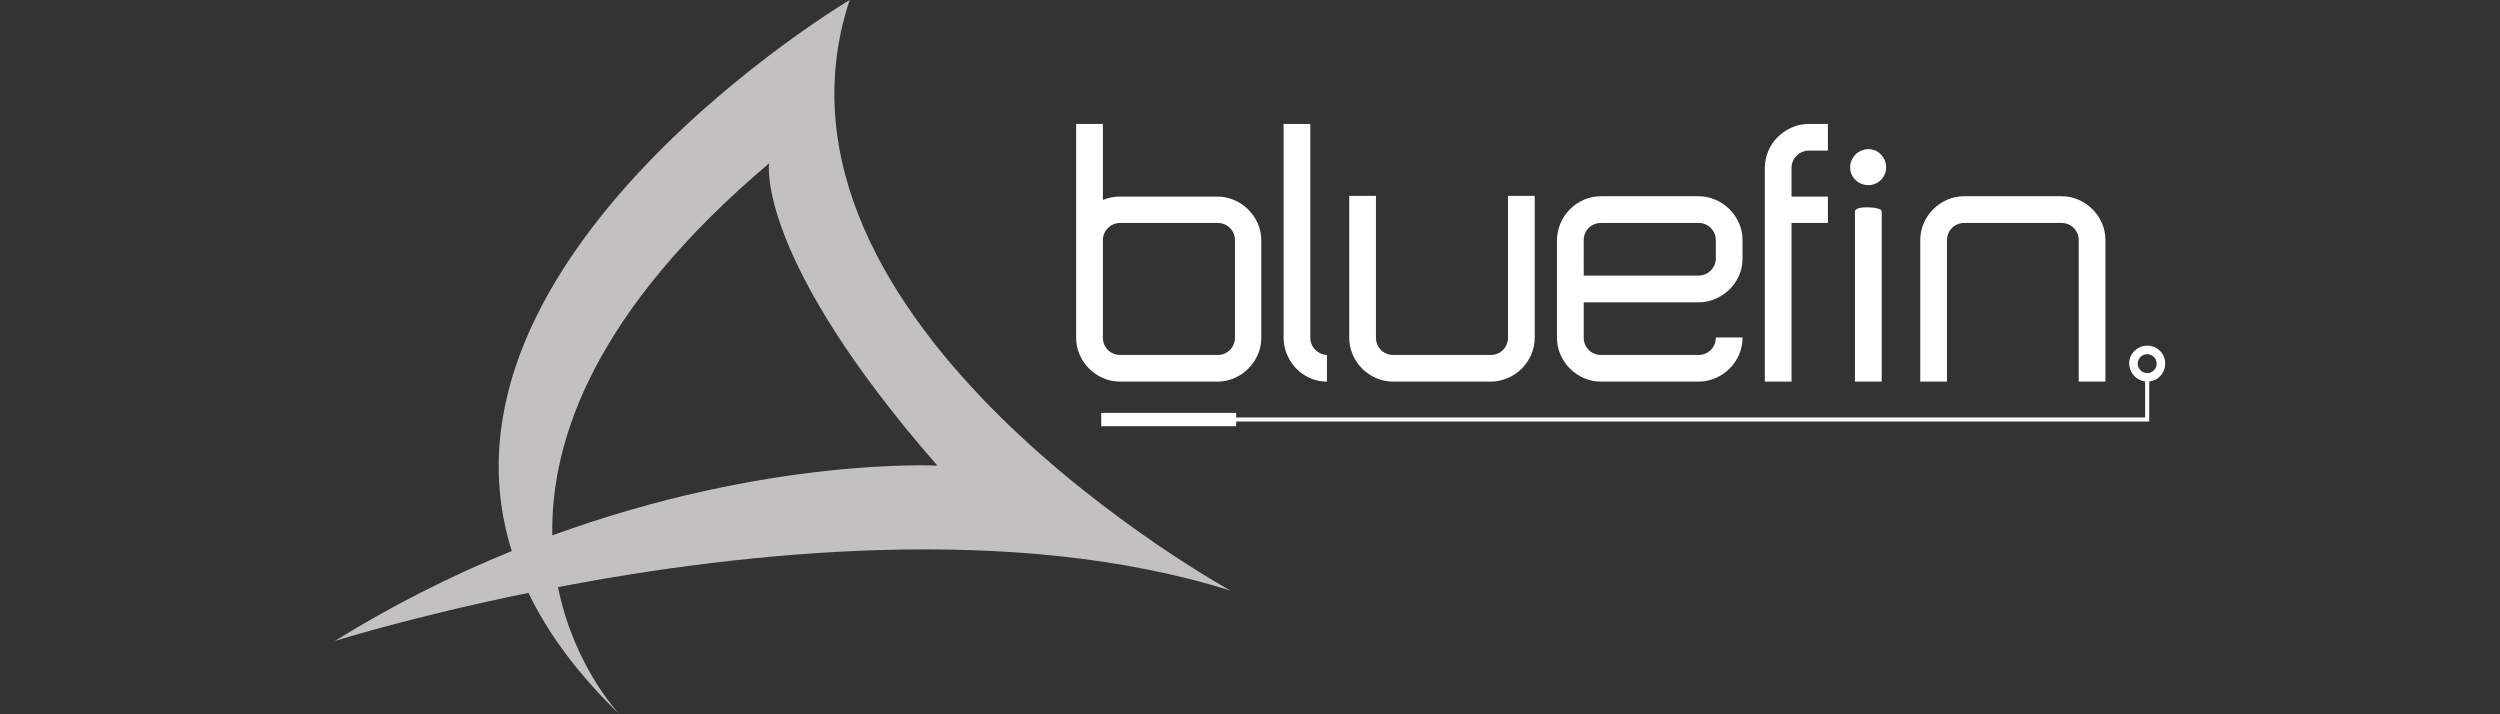
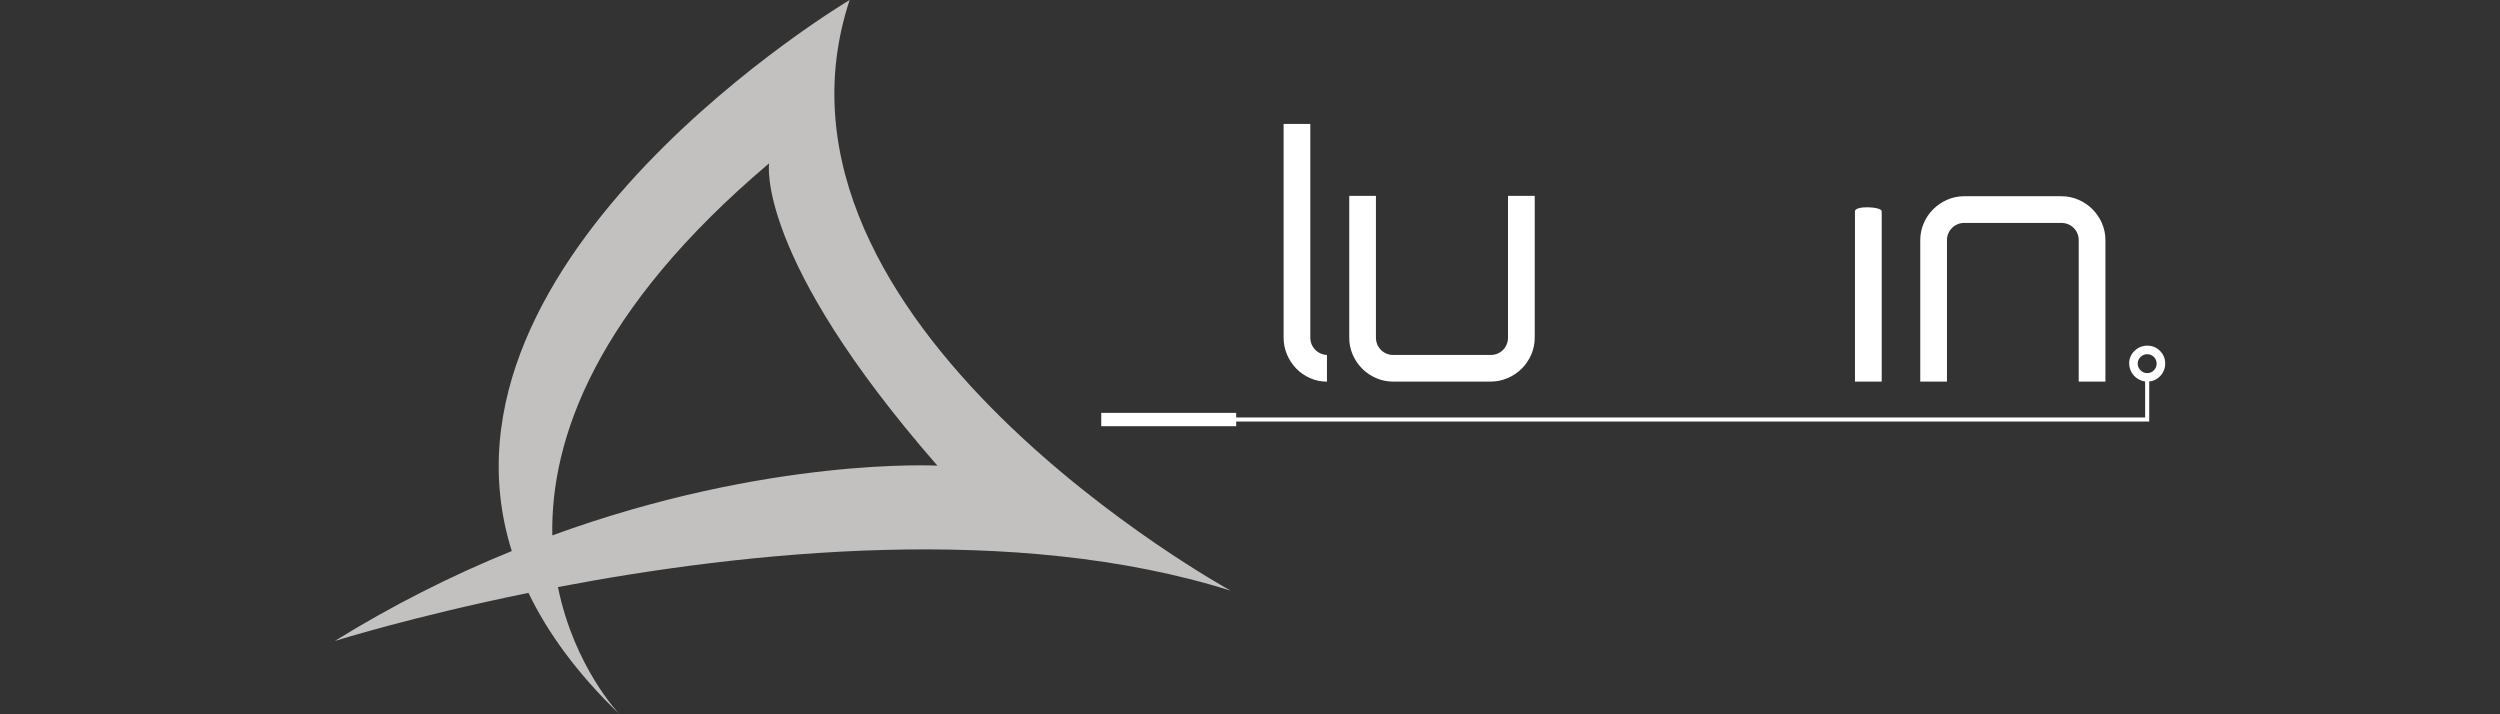
<svg xmlns="http://www.w3.org/2000/svg" fill="none" height="100%" overflow="visible" preserveAspectRatio="none" style="display: block;" viewBox="0 0 224 64" width="100%">
  <rect x="0" y="0" width="224" height="64" fill="#333333" stroke="none" />
  <g id="Logo">
    <g id="Bluefin">
      <g id="Bluefin_2">
        <path clip-rule="evenodd" d="M76.128 0C66.562 28.973 110.272 52.926 110.272 52.926C90.934 46.818 66.738 49.406 49.993 52.6C51.448 59.785 55.501 63.989 55.512 64C51.728 60.358 49.084 56.714 47.349 53.122C36.943 55.241 30.008 57.43 30 57.432C35.049 54.304 40.353 51.608 45.855 49.373C37.551 22.931 76.114 0.008 76.128 0ZM68.912 14.633C53.345 27.806 49.323 39.358 49.487 47.971C68.858 40.9 83.988 41.722 83.991 41.722C67.624 22.974 68.912 14.633 68.912 14.633Z" fill="#C2C1BF" fill-rule="evenodd" />
        <path clip-rule="evenodd" d="M192.403 30.973C192.613 30.969 192.821 31.008 193.016 31.088C193.21 31.168 193.386 31.287 193.533 31.438C193.684 31.584 193.803 31.76 193.883 31.955C193.964 32.149 194.003 32.358 194 32.568C194.003 32.781 193.963 32.992 193.883 33.189C193.803 33.386 193.684 33.565 193.534 33.715C193.281 33.984 192.938 34.15 192.57 34.18V37.772H110.763V38.186H98.671V36.991H110.761V37.406H192.203V34.176C191.81 34.127 191.449 33.936 191.186 33.641C190.923 33.345 190.776 32.963 190.774 32.567C190.771 32.356 190.812 32.146 190.895 31.952C190.978 31.757 191.101 31.582 191.256 31.438C191.406 31.288 191.585 31.169 191.782 31.089C191.979 31.009 192.19 30.97 192.403 30.973ZM192.395 31.737C192.283 31.735 192.172 31.756 192.069 31.799C191.965 31.841 191.871 31.903 191.792 31.982C191.711 32.058 191.647 32.15 191.603 32.252C191.559 32.354 191.538 32.464 191.539 32.575C191.538 32.688 191.56 32.799 191.603 32.903C191.647 33.006 191.711 33.1 191.792 33.178C191.87 33.259 191.964 33.324 192.067 33.367C192.171 33.41 192.282 33.432 192.395 33.43C192.506 33.432 192.617 33.411 192.719 33.368C192.822 33.324 192.914 33.26 192.99 33.178C193.069 33.099 193.131 33.005 193.173 32.901C193.215 32.798 193.236 32.687 193.234 32.575C193.235 32.465 193.213 32.356 193.171 32.254C193.129 32.152 193.067 32.059 192.989 31.981C192.911 31.903 192.818 31.842 192.716 31.8C192.614 31.758 192.505 31.736 192.395 31.737Z" fill="white" fill-rule="evenodd" />
        <path d="M117.404 30.241C117.4 30.441 117.436 30.639 117.509 30.824C117.583 31.01 117.692 31.179 117.832 31.322C118.109 31.616 118.491 31.789 118.895 31.804V34.194C118.375 34.197 117.859 34.09 117.383 33.88C116.915 33.676 116.492 33.382 116.137 33.015C115.784 32.65 115.504 32.222 115.311 31.753C115.11 31.274 115.008 30.76 115.011 30.241V11.104H117.404V30.241Z" fill="white" />
-         <path d="M163.78 13.495H162.018C161.614 13.509 161.231 13.683 160.954 13.977C160.814 14.119 160.703 14.288 160.629 14.474C160.554 14.659 160.518 14.858 160.521 15.057V17.615H163.78V19.976H160.52L160.521 34.194H158.127V15.061C158.125 14.542 158.227 14.028 158.427 13.55C158.619 13.083 158.901 12.659 159.258 12.303C159.61 11.951 160.021 11.664 160.472 11.455C160.937 11.241 161.44 11.121 161.951 11.104H163.78V13.495Z" fill="white" />
        <path d="M166.205 18.93C166.205 18.399 168.602 18.51 168.602 18.93V34.194H166.205V18.93Z" fill="white" />
        <path d="M184.69 17.582C185.222 17.578 185.749 17.685 186.237 17.898C187.175 18.305 187.923 19.053 188.331 19.99C188.543 20.478 188.651 21.004 188.646 21.536V34.194H186.253V21.537C186.258 21.331 186.22 21.126 186.143 20.935C186.066 20.744 185.951 20.57 185.805 20.424C185.659 20.278 185.485 20.163 185.293 20.087C185.102 20.009 184.897 19.972 184.69 19.976H176.011C175.805 19.972 175.601 20.01 175.41 20.087C175.218 20.164 175.045 20.279 174.899 20.425C174.753 20.57 174.638 20.744 174.561 20.934C174.484 21.125 174.446 21.33 174.449 21.536V34.194H172.056V21.536C172.051 21.004 172.159 20.477 172.371 19.99C172.779 19.052 173.528 18.305 174.467 17.898C174.953 17.685 175.48 17.577 176.011 17.582H184.69Z" fill="white" />
-         <path clip-rule="evenodd" d="M143.462 17.582H152.172C152.698 17.581 153.219 17.688 153.702 17.898C154.173 18.098 154.602 18.385 154.965 18.745C155.322 19.104 155.61 19.526 155.813 19.99C156.023 20.466 156.131 20.982 156.129 21.502V23.333C156.111 23.846 155.986 24.35 155.763 24.812C155.55 25.256 155.257 25.656 154.899 25.993C154.538 26.327 154.123 26.596 153.671 26.79C153.198 26.99 152.689 27.091 152.175 27.088H141.902V30.242C141.898 30.448 141.936 30.653 142.013 30.844C142.091 31.035 142.206 31.209 142.351 31.355C142.497 31.501 142.671 31.616 142.862 31.693C143.054 31.77 143.259 31.808 143.465 31.804H152.175C152.381 31.808 152.586 31.77 152.778 31.692C152.969 31.615 153.143 31.5 153.289 31.354C153.435 31.207 153.55 31.033 153.627 30.842C153.704 30.65 153.741 30.445 153.737 30.238H156.132C156.136 30.77 156.028 31.296 155.816 31.783C155.613 32.248 155.325 32.671 154.968 33.031C154.604 33.391 154.176 33.678 153.704 33.877C153.222 34.086 152.701 34.193 152.175 34.192H143.465C142.933 34.197 142.406 34.09 141.918 33.877C141.454 33.675 141.031 33.388 140.672 33.031C140.313 32.673 140.024 32.25 139.821 31.786C139.609 31.299 139.501 30.773 139.505 30.241V21.536C139.504 21.01 139.612 20.49 139.821 20.008C140.02 19.536 140.308 19.108 140.669 18.745C141.028 18.387 141.451 18.1 141.916 17.898C142.403 17.685 142.93 17.577 143.462 17.582ZM152.175 19.976H143.465C143.259 19.972 143.054 20.009 142.862 20.085C142.671 20.162 142.497 20.276 142.351 20.422C142.205 20.567 142.089 20.741 142.012 20.931C141.934 21.122 141.896 21.327 141.899 21.533L141.902 24.692H152.179C152.379 24.696 152.577 24.66 152.763 24.585C152.949 24.511 153.118 24.401 153.26 24.261C153.552 23.984 153.723 23.604 153.737 23.202V21.537C153.741 21.331 153.703 21.127 153.626 20.935C153.549 20.744 153.434 20.57 153.288 20.424C153.142 20.279 152.969 20.164 152.777 20.087C152.586 20.01 152.381 19.972 152.175 19.976Z" fill="white" fill-rule="evenodd" />
-         <path clip-rule="evenodd" d="M98.819 17.915C99.313 17.709 99.844 17.607 100.379 17.615H109.089C109.61 17.613 110.125 17.721 110.601 17.931C111.54 18.337 112.289 19.086 112.696 20.024C112.907 20.5 113.014 21.015 113.012 21.536V30.238C113.017 30.77 112.909 31.296 112.696 31.783C112.29 32.723 111.541 33.472 110.601 33.877C110.125 34.087 109.61 34.194 109.089 34.192H100.379C99.848 34.197 99.321 34.09 98.834 33.877C98.368 33.676 97.945 33.389 97.586 33.031C97.228 32.672 96.941 32.25 96.737 31.786C96.525 31.299 96.417 30.773 96.422 30.241V11.104H98.819V17.915ZM109.089 19.976H100.379C100.18 19.973 99.982 20.009 99.797 20.083C99.612 20.157 99.443 20.267 99.301 20.406C99.006 20.683 98.832 21.066 98.819 21.471V30.241C98.815 30.447 98.852 30.652 98.929 30.843C99.006 31.034 99.121 31.208 99.267 31.354C99.412 31.5 99.586 31.615 99.777 31.692C99.968 31.77 100.173 31.808 100.379 31.804H109.089C109.295 31.808 109.501 31.77 109.692 31.693C109.884 31.616 110.058 31.501 110.204 31.355C110.35 31.209 110.465 31.035 110.542 30.844C110.62 30.653 110.658 30.448 110.654 30.241V21.536C110.657 21.329 110.62 21.125 110.542 20.933C110.465 20.742 110.349 20.569 110.203 20.423C110.057 20.278 109.883 20.163 109.692 20.086C109.5 20.009 109.295 19.972 109.089 19.976Z" fill="white" fill-rule="evenodd" />
        <path d="M123.284 30.242C123.28 30.448 123.318 30.653 123.395 30.844C123.473 31.035 123.588 31.209 123.734 31.355C123.88 31.5 124.053 31.616 124.245 31.693C124.436 31.77 124.641 31.808 124.847 31.804H133.557C133.763 31.808 133.968 31.77 134.159 31.692C134.35 31.615 134.523 31.5 134.669 31.354C134.814 31.208 134.929 31.034 135.006 30.843C135.082 30.652 135.12 30.447 135.116 30.241V17.548H137.511V30.238C137.514 30.77 137.407 31.296 137.195 31.783C136.992 32.248 136.704 32.671 136.346 33.031C135.983 33.391 135.554 33.678 135.083 33.877C134.6 34.086 134.079 34.193 133.553 34.192H124.844C124.312 34.197 123.785 34.089 123.297 33.877C122.832 33.675 122.41 33.388 122.05 33.031C121.694 32.672 121.408 32.25 121.206 31.786C120.994 31.299 120.887 30.772 120.892 30.241V17.548H123.284V30.242Z" fill="white" />
-         <path d="M167.402 13.361C167.613 13.358 167.823 13.4 168.018 13.483C168.213 13.566 168.388 13.689 168.532 13.844C168.682 13.995 168.8 14.174 168.88 14.37C168.96 14.567 168.999 14.778 168.996 14.99C168.998 15.2 168.957 15.408 168.877 15.602C168.798 15.796 168.68 15.972 168.532 16.12C168.384 16.269 168.208 16.386 168.014 16.466C167.819 16.546 167.611 16.587 167.402 16.585C167.189 16.588 166.978 16.548 166.781 16.468C166.584 16.389 166.405 16.27 166.254 16.12C166.099 15.976 165.976 15.801 165.893 15.606C165.81 15.412 165.769 15.202 165.772 14.99C165.777 14.559 165.95 14.148 166.255 13.844C166.559 13.539 166.971 13.366 167.402 13.361Z" fill="white" />
      </g>
    </g>
  </g>
</svg>